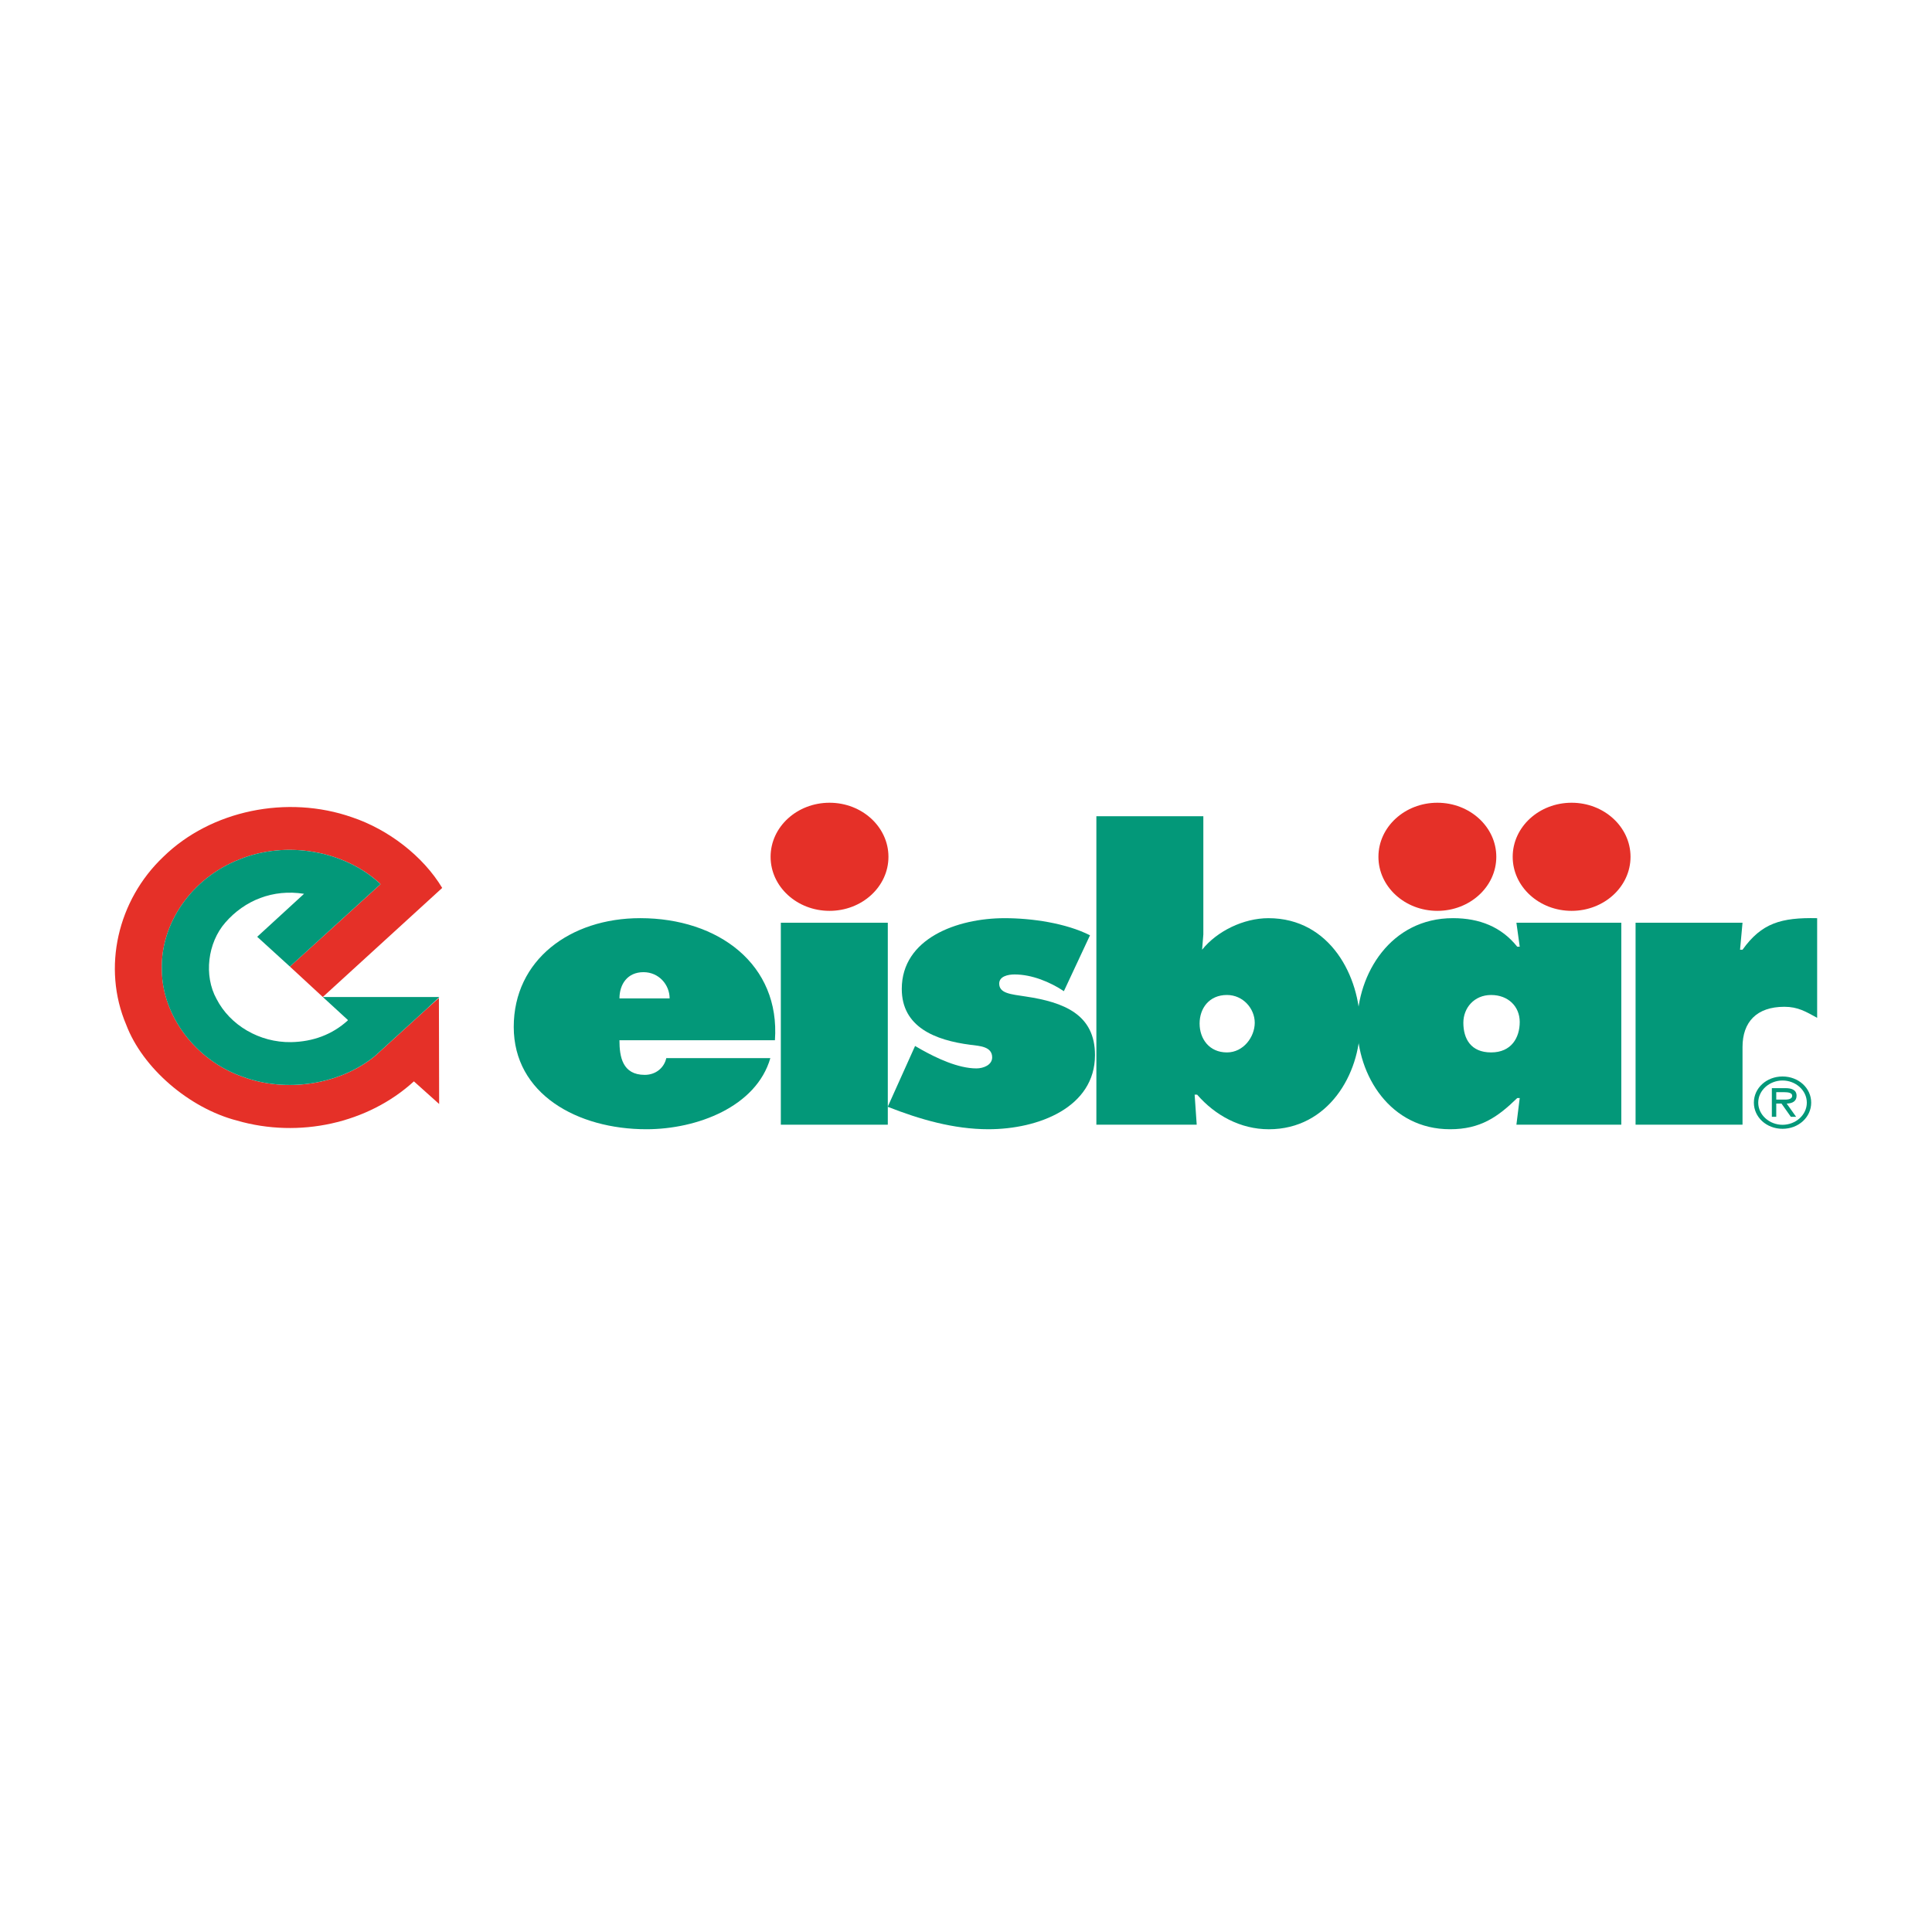
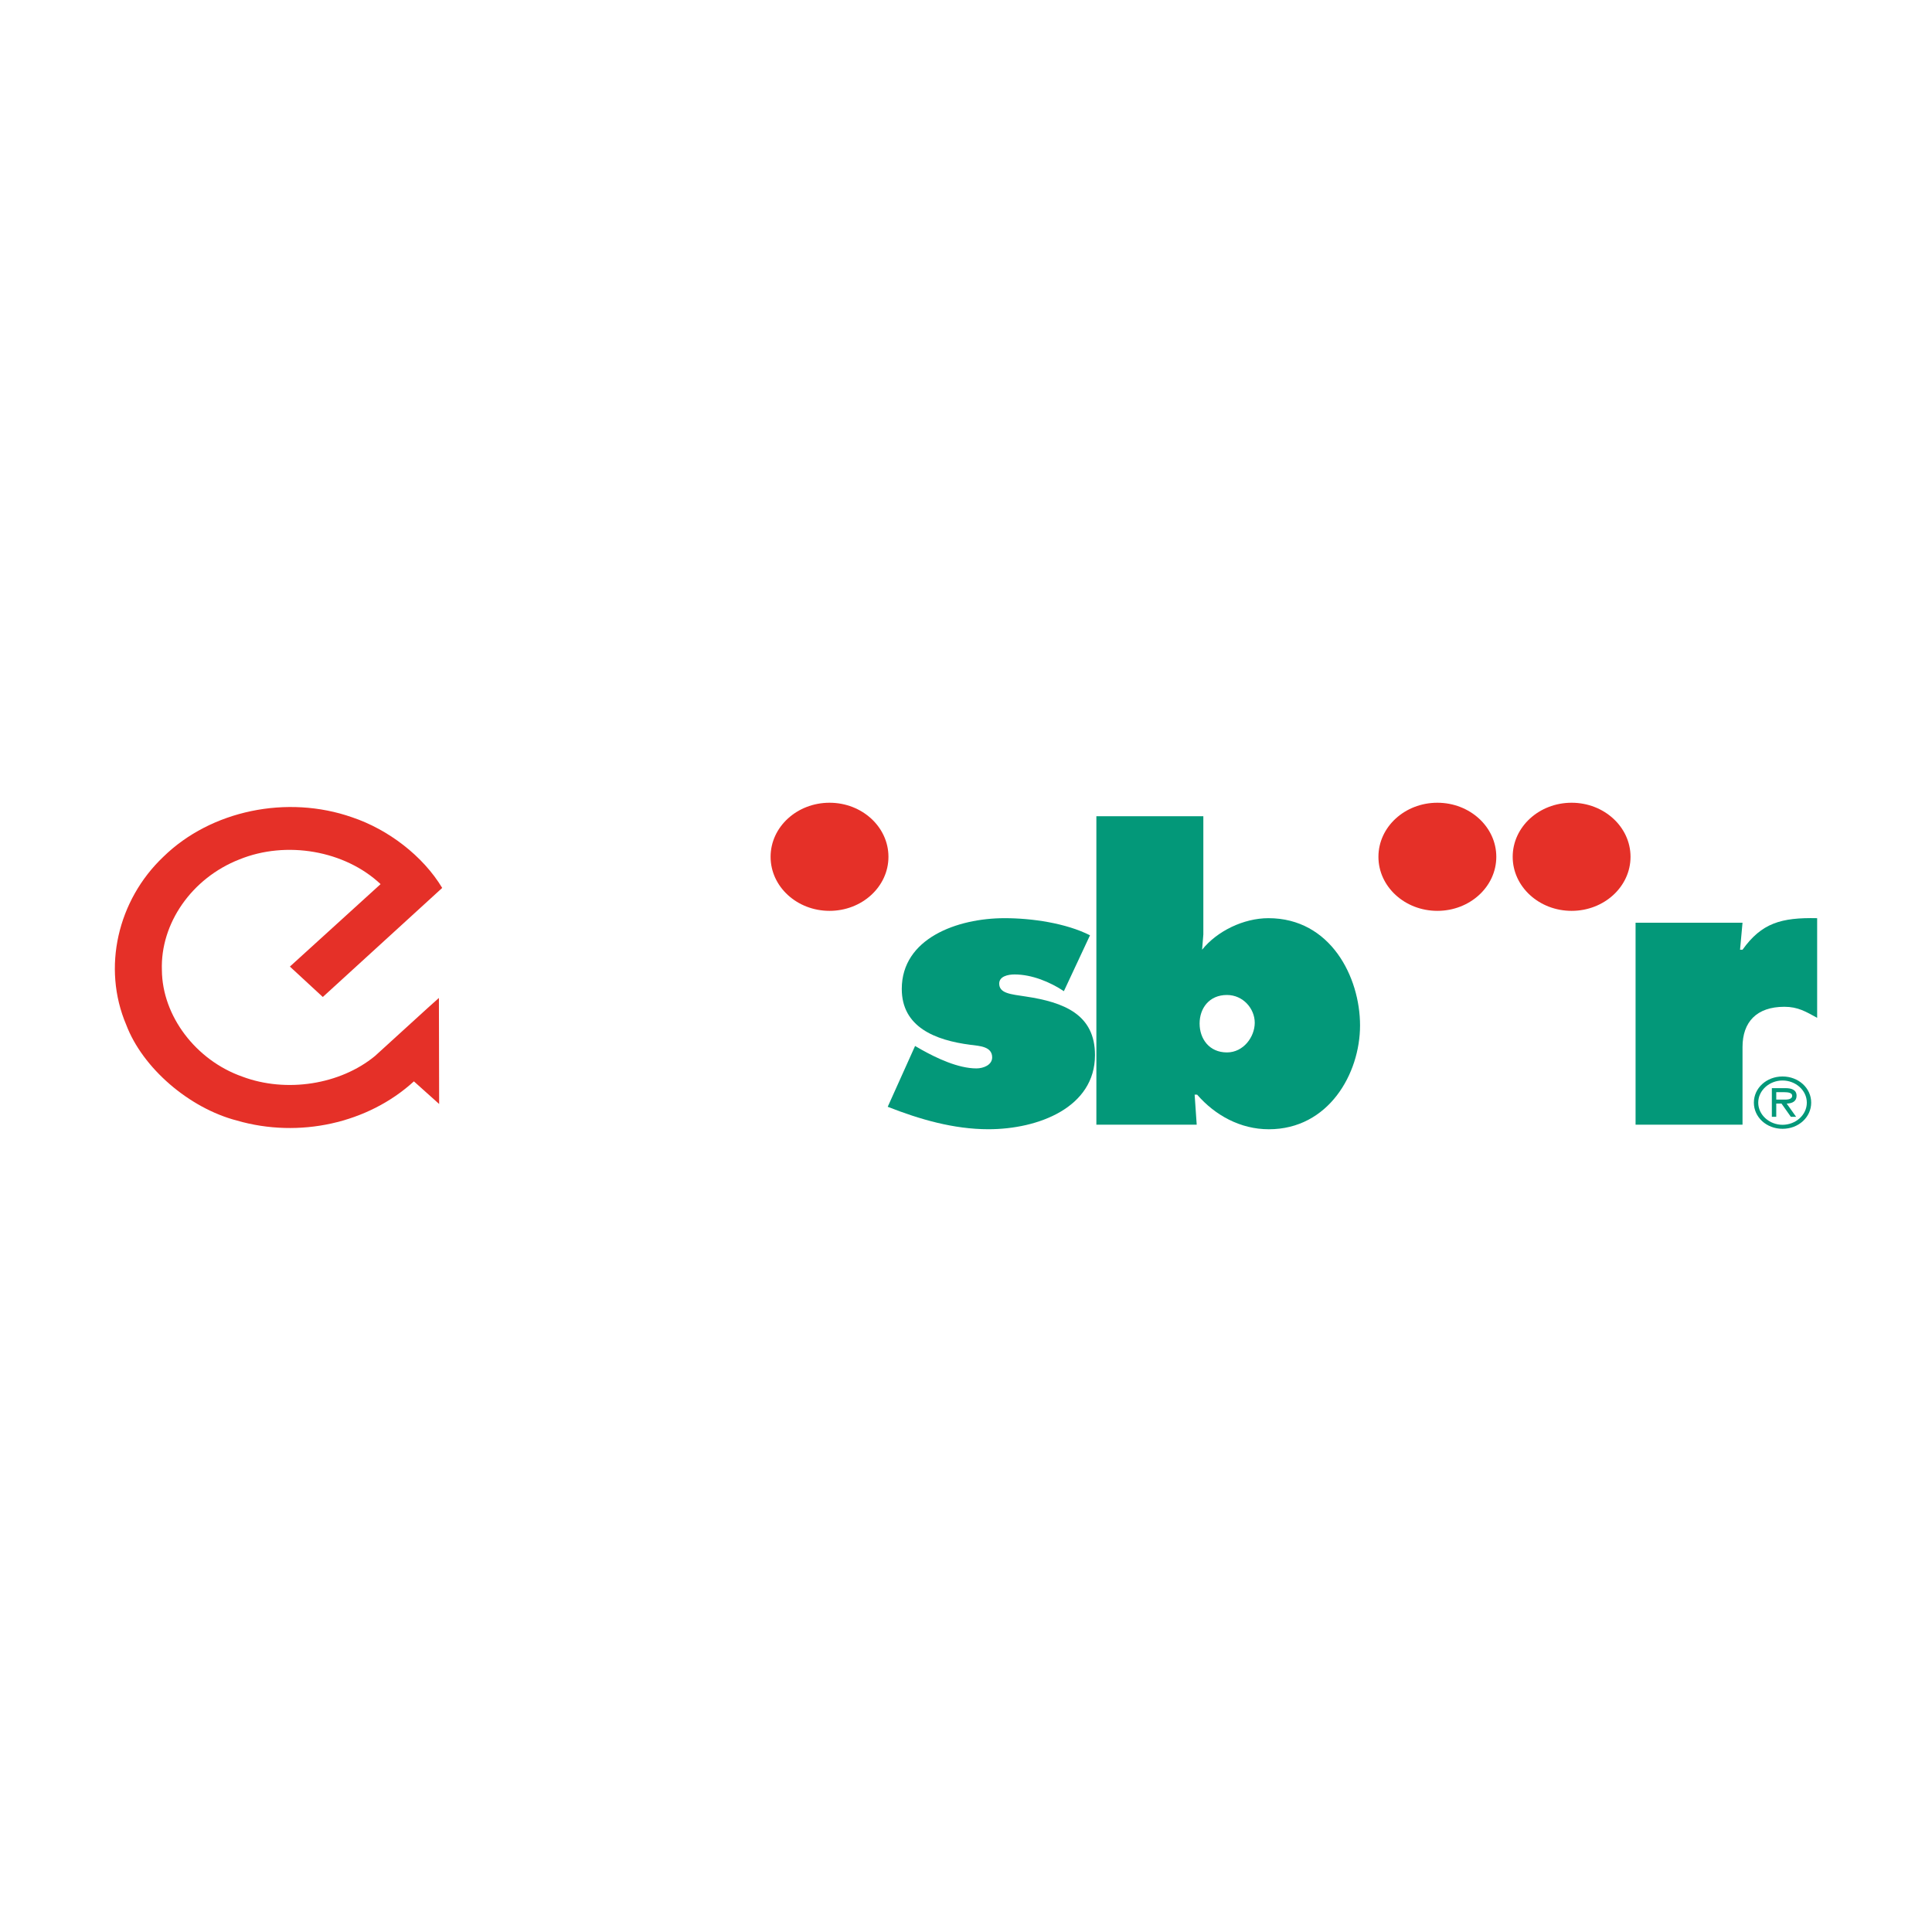
<svg xmlns="http://www.w3.org/2000/svg" id="Ebene_1" viewBox="0 0 1008 1008">
  <defs>
    <style>
      .cls-1 {
        fill: none;
      }

      .cls-2 {
        fill: #e53028;
      }

      .cls-3 {
        fill-rule: evenodd;
      }

      .cls-3, .cls-4 {
        fill: #039879;
      }
    </style>
  </defs>
  <rect class="cls-1" y="0" width="1008" height="1008" />
  <g>
    <path class="cls-2" d="M432.8,418.82c-16.98,0-30.75,12.63-30.75,28.21s13.77,28.2,30.75,28.2,30.74-12.63,30.74-28.2-13.77-28.21-30.74-28.21" />
    <path class="cls-2" d="M749.93,418.82c-16.98,0-30.75,12.63-30.75,28.21s13.77,28.2,30.75,28.2,30.75-12.63,30.75-28.2-13.77-28.21-30.75-28.21" />
    <path class="cls-2" d="M819.97,418.82c-16.97,0-30.74,12.63-30.74,28.21s13.77,28.2,30.74,28.2,30.74-12.63,30.74-28.2-13.77-28.21-30.74-28.21" />
-     <path class="cls-3" d="M336.39,560.8c-11.68,0-13.2-9.52-13.2-18.06h81.12c2.81-39.49-29.42-63.7-70.3-63.7-36.55,0-65.97,21.83-65.97,56.75s33.09,53.38,69.22,53.38c26.39,0,57.32-11.71,64.66-37.11h-54.29c-1.08,4.96-5.4,8.74-11.24,8.74ZM335.74,507.22c8.01,0,13.63,6.55,13.63,13.7h-26.17c0-7.34,4.11-13.7,12.54-13.7Z" />
-     <path class="cls-4" d="M407.39,586.8h55.81v-105.37h-55.81v105.37Z" />
    <path class="cls-4" d="M477.42,545.72l3.46,1.99c7.78,4.35,19.03,9.72,28.55,9.72,3.68,0,8.22-1.79,8.22-5.75,0-5.76-6.7-5.95-11.25-6.55-18.6-2.38-35.91-9.32-35.91-29.17,0-26.39,28.98-36.91,53.65-36.91,14.27,0,32.01,2.58,44.56,8.93l-13.63,29.16c-7.13-4.76-16.66-8.73-25.73-8.73-3.46,0-8.01,1-8.01,4.76,0,5.16,6.06,5.56,13.84,6.75,19.9,2.98,36.13,9.32,36.13,30.56,0,27.38-29.64,38.69-55.59,38.69-18.16,0-35.9-5.16-52.55-11.71l14.28-31.75Z" />
    <path class="cls-3" d="M627.82,425.86h-55.8v160.93h52.35l-1.08-15.68h1.29c9.3,10.72,22.5,18.07,37.42,18.07,31.15,0,47.59-28.98,47.59-54.17s-15.36-55.96-47.8-55.96c-12.98,0-26.83,6.75-34.61,16.46l.65-7.98v-61.67ZM640.15,549.09c-9.29,0-14.27-7.14-14.27-15.08s4.98-14.89,14.27-14.89c8.44,0,14.5,7.14,14.5,14.49s-5.85,15.48-14.5,15.48Z" />
-     <path class="cls-3" d="M791.6,572.9h1.3l-1.73,13.89h54.73v-105.37h-54.73l1.73,12.51h-1.3c-8.22-10.32-19.67-14.89-33.53-14.89-32.44,0-49.96,28.97-49.96,55.56s17.3,54.57,48.45,54.57c15.79,0,24.87-6.35,35.04-16.27ZM792.9,533.22c0,8.13-4.32,15.87-14.92,15.87s-14.49-7.14-14.49-15.48c0-7.73,5.62-14.48,14.49-14.48s14.92,5.95,14.92,14.08Z" />
    <path class="cls-4" d="M948.08,531.04c-5.85-3.18-9.95-5.76-17.1-5.76-14.49,0-21.84,7.94-21.84,21.03v40.48h-55.8v-105.37h55.8l-1.29,14.09h1.29c9.95-13.89,20.11-16.87,38.94-16.46v51.99Z" />
    <path class="cls-3" d="M930.02,561.64c-8.37,0-14.96,6.05-14.96,13.65s6.59,13.65,14.96,13.65,14.95-6.05,14.95-13.65-6.59-13.65-14.95-13.65ZM930.02,563.74c6.82,0,12.67,5.11,12.67,11.56s-5.85,11.55-12.67,11.55-12.68-5.12-12.68-11.55,5.84-11.56,12.68-11.56ZM937.11,582.68h-2.75l-4.88-6.9h-2.74v6.9h-2.3v-14.95h7.1c2.94,0,5.8.73,5.8,3.96,0,2.93-2.24,4.02-5.15,4.09l4.92,6.9ZM930.18,573.69c-.25,0-.49,0-.7,0h-2.74v-3.85h4.35c1.75,0,3.96.28,3.96,1.82,0,2.13-2.82,2.08-4.86,2.04Z" />
    <path class="cls-2" d="M230.72,463.26l-62.3,56.91-17.17-15.87,47.32-43.02c-18.64-17.54-49.22-22.86-73.7-12.87-24.78,9.7-41.27,33.38-40.4,57.79.19,23.82,17.67,46.99,42,55.53,22.84,8.57,51.01,4.2,69.2-10.79l27.53-25.08,5.8-5.19.12,55.33-13.17-11.81c-23.92,21.88-59.86,29.87-92.37,20.44-24.88-6.48-49.18-27.37-57.74-50-12.65-29.76-4.46-64.98,19.38-87.6,24.82-24.27,64.66-32.47,98.48-20.62,18.81,6.31,36.93,20.1,47.02,36.86" />
-     <path class="cls-4" d="M168.42,520.17l13.02,11.95v.3c-8.11,7.38-18.23,11.1-29.58,11.3-16.44.27-31.84-8.78-38.88-22.53-6.73-12.15-4.68-29.31,4.62-39.9,10.05-11.54,24.85-17.54,41.03-14.95l-24.44,22.42,17.06,15.54,47.29-43.02c-18.64-17.55-49.22-22.87-73.7-12.87-24.77,9.69-41.25,33.38-40.4,57.78.19,23.82,17.67,47,42,55.53,22.84,8.57,51.01,4.19,69.2-10.78l27.53-25.09,6.06-5.68h-60.82Z" />
  </g>
</svg>